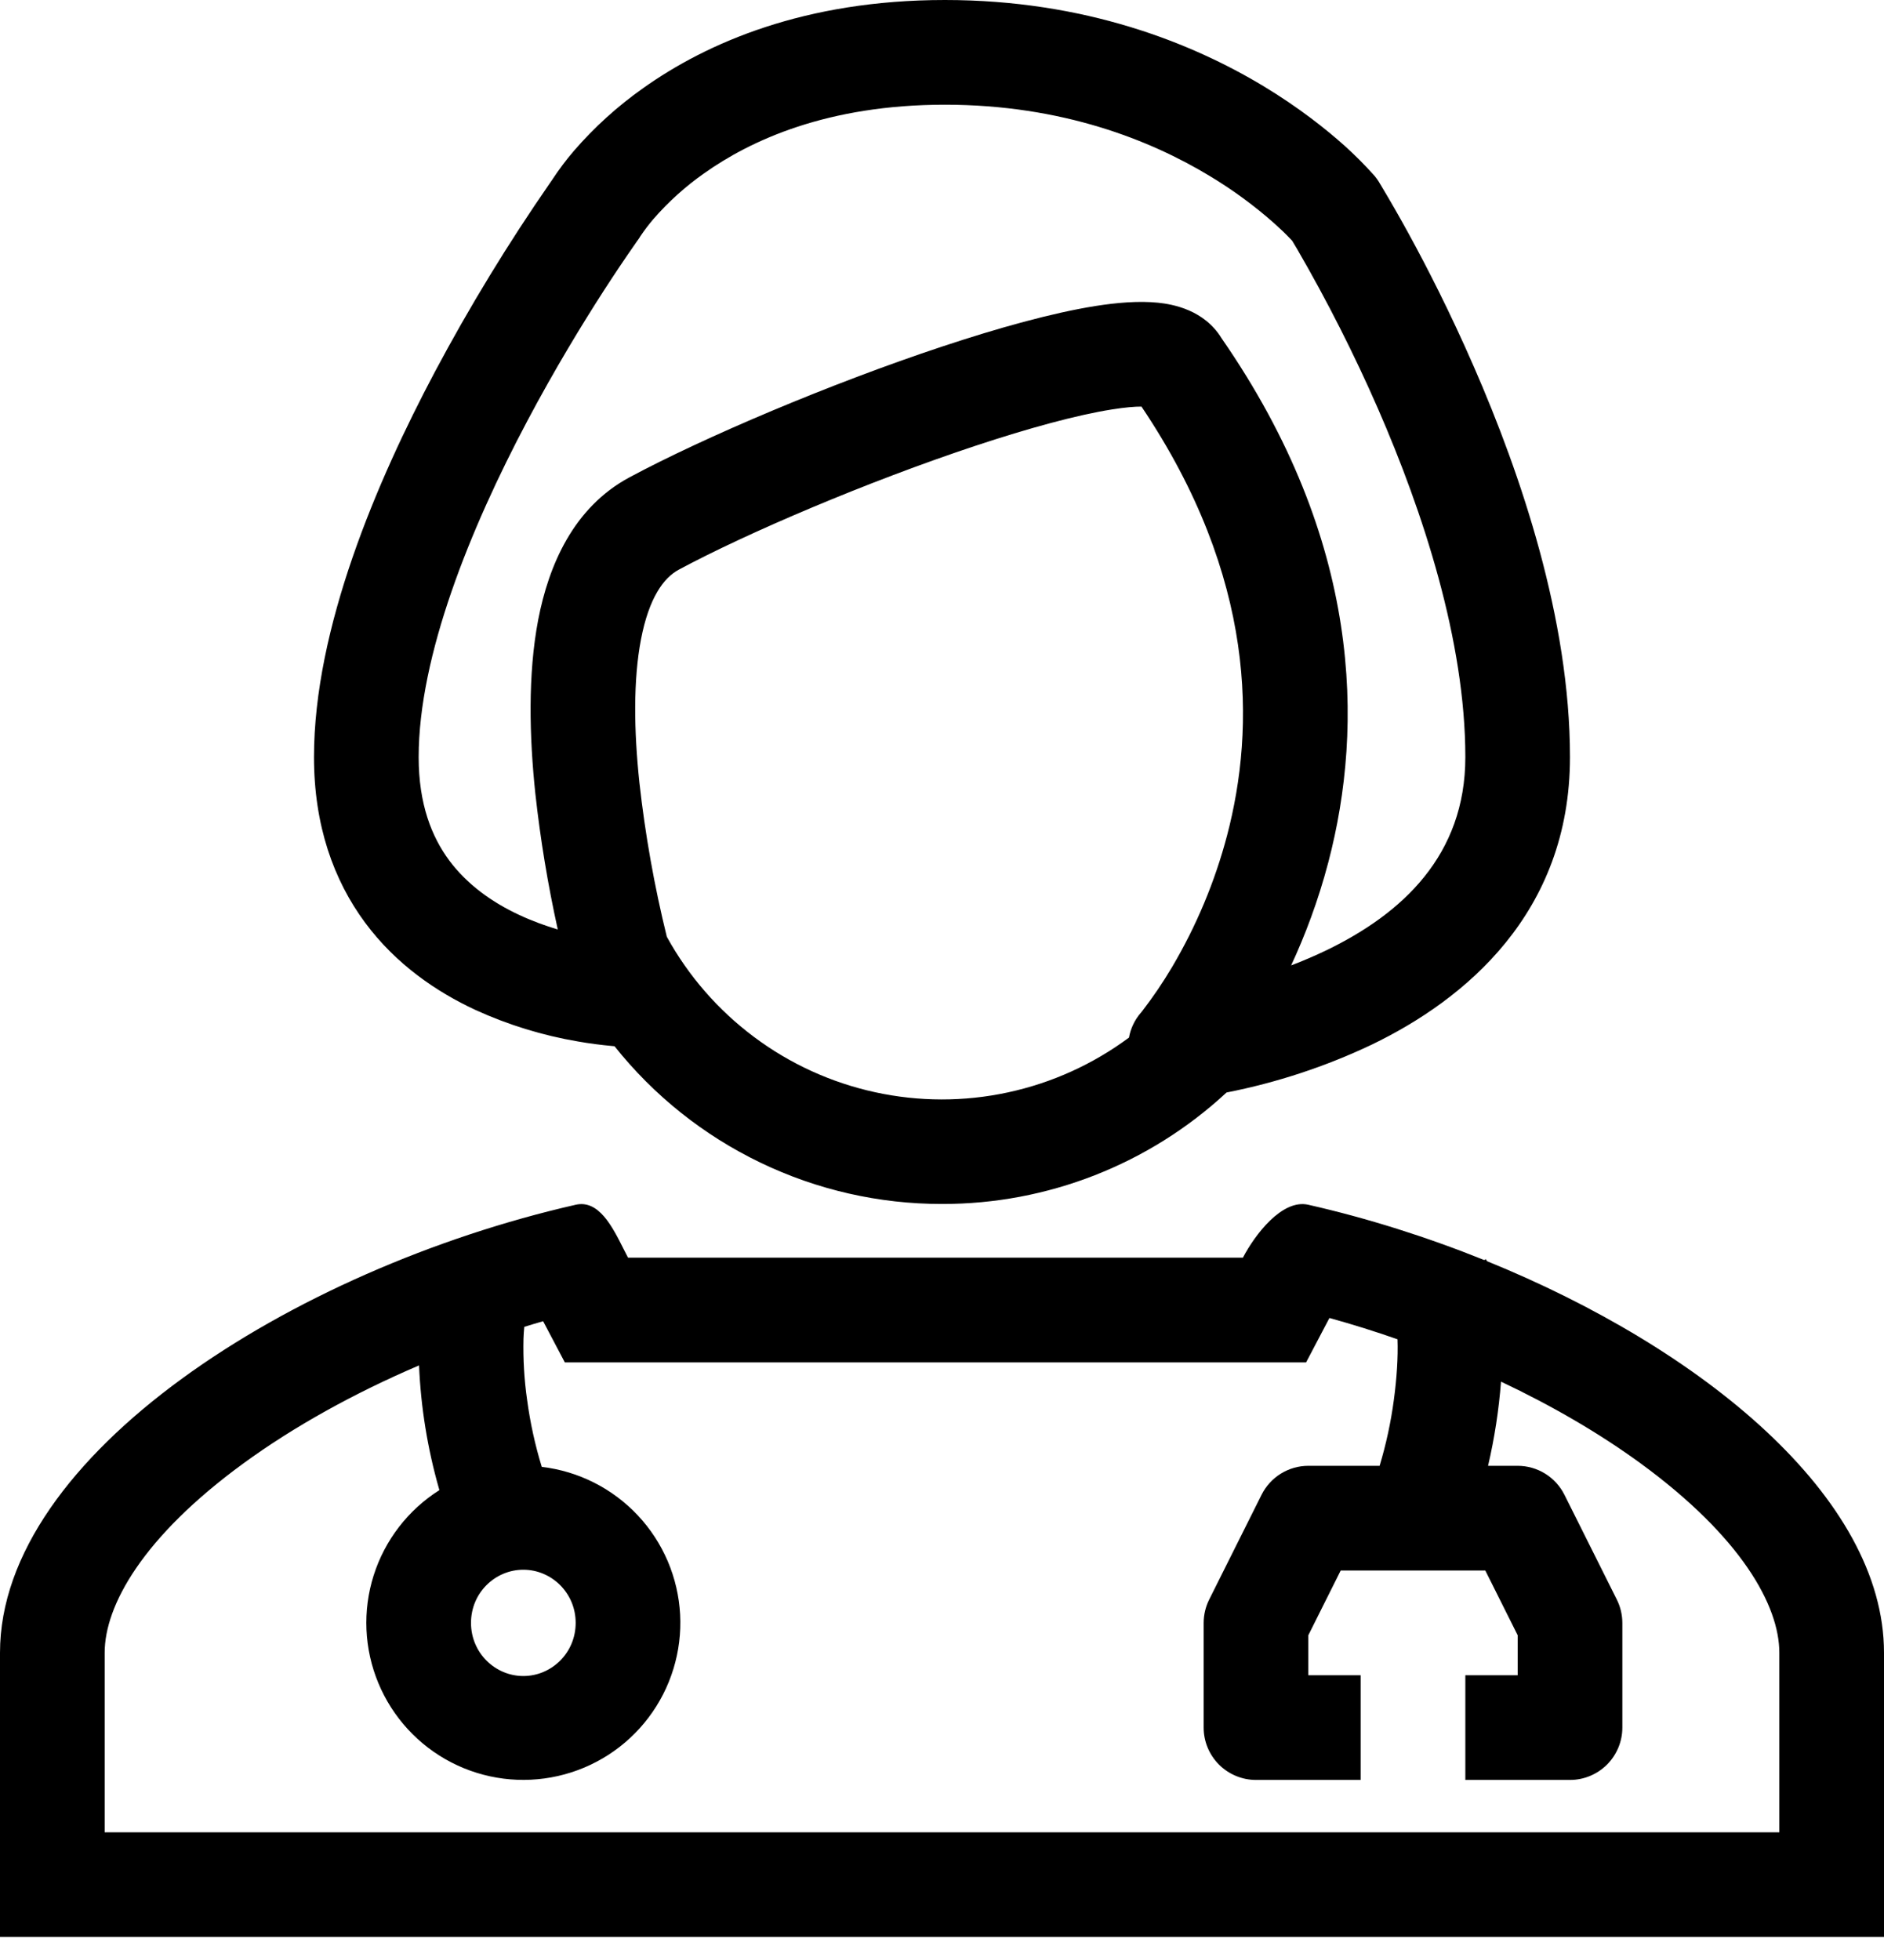
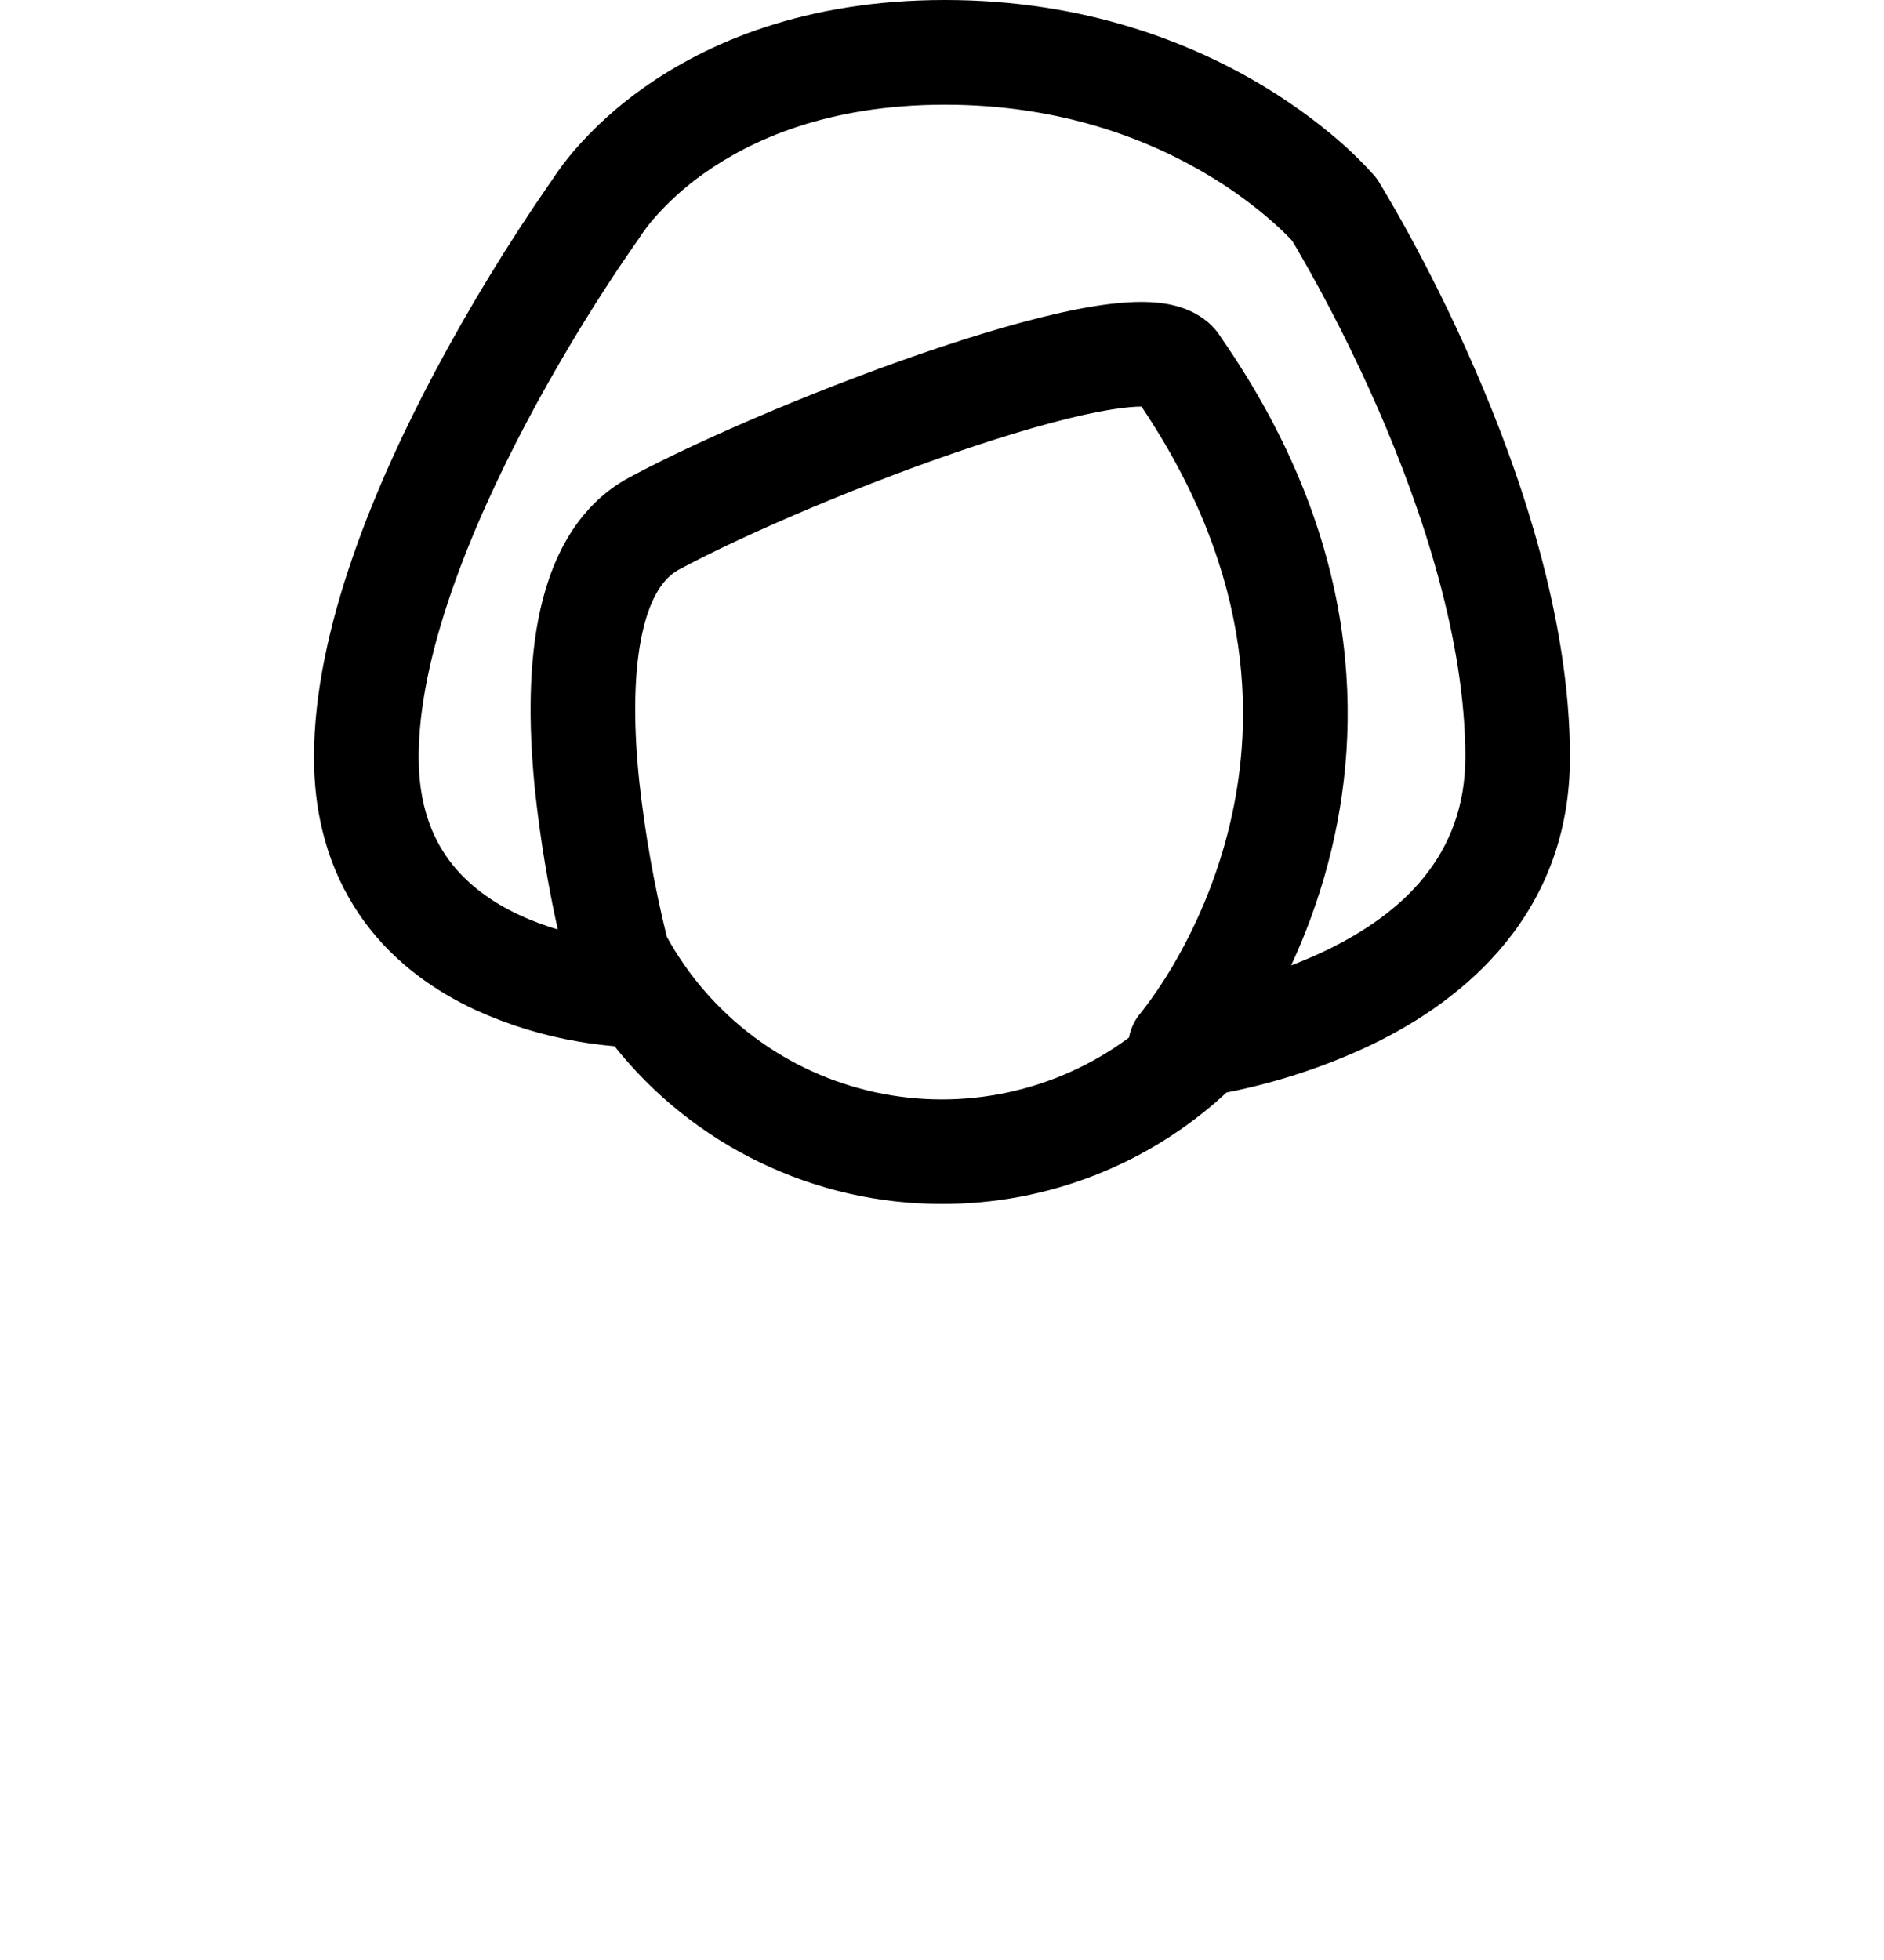
<svg xmlns="http://www.w3.org/2000/svg" width="50" height="52" viewBox="0 0 50 52" fill="none">
  <path fill-rule="evenodd" clip-rule="evenodd" d="M36.476 4.661C36.518 4.711 36.557 4.765 36.591 4.819L36.593 4.822L36.597 4.829L36.609 4.85L36.654 4.924C36.908 5.348 37.154 5.777 37.391 6.211C37.864 7.075 38.49 8.294 39.118 9.736C40.361 12.583 41.666 16.426 41.666 20.087C41.666 24.231 38.868 26.528 36.407 27.714C35.179 28.297 33.884 28.723 32.551 28.985C30.498 30.89 27.8 31.947 25 31.942C23.329 31.944 21.68 31.568 20.176 30.843C18.671 30.119 17.349 29.064 16.309 27.757L16.245 27.751C15.944 27.724 15.643 27.684 15.344 27.632C14.399 27.472 13.479 27.189 12.608 26.79C11.594 26.318 10.516 25.593 9.691 24.481C8.854 23.351 8.333 21.899 8.333 20.086C8.333 16.66 10.002 12.767 11.536 9.875C12.459 8.141 13.482 6.463 14.6 4.849L14.644 4.786L14.661 4.76C14.836 4.494 15.027 4.24 15.234 3.999C15.776 3.373 16.392 2.816 17.068 2.339C18.754 1.14 21.351 0 25.076 0C28.791 0 31.62 1.135 33.526 2.282C34.477 2.856 35.198 3.431 35.689 3.871C35.956 4.112 36.211 4.367 36.452 4.635L36.466 4.651L36.473 4.658L36.476 4.661ZM16.995 6.267C16.975 6.302 16.953 6.336 16.929 6.369L16.926 6.372L16.915 6.386L16.869 6.453C16.578 6.869 16.296 7.291 16.02 7.718C15.465 8.579 14.726 9.787 13.99 11.176C12.482 14.021 11.111 17.393 11.111 20.087C11.111 21.336 11.458 22.201 11.922 22.828C12.4 23.469 13.059 23.939 13.782 24.275C14.125 24.435 14.472 24.561 14.803 24.66C14.539 23.468 14.34 22.262 14.207 21.049C14.05 19.557 14.004 17.903 14.284 16.44C14.561 15.007 15.212 13.467 16.704 12.665C18.689 11.6 22.047 10.175 25.008 9.193C26.484 8.703 27.925 8.301 29.076 8.118C29.641 8.029 30.222 7.979 30.733 8.031C31.133 8.072 31.962 8.224 32.42 8.975C36.143 14.349 36.198 19.272 35.255 22.868C34.983 23.907 34.63 24.829 34.266 25.613C34.583 25.492 34.894 25.359 35.2 25.212C37.214 24.24 38.889 22.693 38.889 20.087C38.889 17.001 37.764 13.579 36.572 10.846C35.937 9.394 35.22 7.979 34.425 6.608L34.294 6.388L34.261 6.353L34.245 6.336C34.113 6.198 33.974 6.065 33.832 5.938C33.293 5.459 32.711 5.032 32.093 4.662C30.541 3.726 28.201 2.778 25.076 2.778C21.959 2.778 19.921 3.721 18.679 4.604C18.187 4.95 17.739 5.355 17.344 5.808C17.222 5.951 17.108 6.1 17.003 6.256L16.995 6.267ZM17.697 24.853C17.365 23.506 17.122 22.139 16.969 20.76C16.823 19.381 16.805 18.038 17.011 16.964C17.223 15.864 17.608 15.332 18.016 15.113C19.832 14.137 23.039 12.772 25.882 11.829C27.307 11.357 28.579 11.01 29.509 10.863C29.861 10.807 30.119 10.786 30.294 10.787C33.347 15.326 33.315 19.311 32.566 22.164C32.243 23.391 31.75 24.568 31.104 25.66C30.866 26.061 30.604 26.448 30.319 26.818L30.309 26.831L30.28 26.867L30.275 26.872L30.273 26.874C30.113 27.06 30.006 27.286 29.962 27.528C29.007 28.236 27.912 28.732 26.749 28.982C25.587 29.233 24.384 29.231 23.222 28.977C22.061 28.724 20.966 28.225 20.014 27.513C19.061 26.802 18.27 25.895 17.697 24.853ZM30.527 10.806C30.515 10.804 30.503 10.801 30.491 10.797C30.504 10.798 30.516 10.801 30.527 10.806Z" fill="black" />
-   <path fill-rule="evenodd" clip-rule="evenodd" d="M16.547 33.132C16.253 32.546 15.89 31.823 15.278 31.963C7.772 33.671 0 38.605 0 43.848V51.389H50V43.848C50 39.717 45.178 35.781 39.462 33.459L39.443 33.421L39.436 33.407L39.39 33.43C37.872 32.819 36.292 32.319 34.722 31.963C34.024 31.803 33.301 32.764 32.986 33.366H16.667C16.626 33.288 16.586 33.211 16.547 33.132ZM35.282 34.967C35.889 35.134 36.493 35.324 37.089 35.532C37.106 36.007 37.069 36.567 36.992 37.139C36.913 37.732 36.786 38.317 36.614 38.889H34.722C34.464 38.889 34.212 38.961 33.992 39.097C33.773 39.233 33.596 39.427 33.481 39.657L32.092 42.435C31.995 42.628 31.945 42.84 31.944 43.056V45.834C31.944 46.202 32.091 46.555 32.351 46.816C32.612 47.076 32.965 47.223 33.333 47.223H36.111V44.445H34.722V43.384L35.581 41.667H39.419L40.278 43.384V44.445H38.889V47.223H41.667C42.035 47.223 42.388 47.076 42.649 46.816C42.909 46.555 43.056 46.202 43.056 45.834V43.056C43.055 42.84 43.005 42.628 42.908 42.435L41.519 39.657C41.404 39.427 41.227 39.233 41.008 39.097C40.788 38.961 40.536 38.889 40.278 38.889H39.492C39.663 38.155 39.778 37.408 39.836 36.656C41.19 37.295 42.449 38.028 43.539 38.823C46.208 40.773 47.222 42.595 47.222 43.848V48.612H2.778V43.848C2.778 42.593 3.792 40.771 6.461 38.824C7.803 37.845 9.404 36.959 11.121 36.225C11.168 37.332 11.346 38.43 11.65 39.495L11.661 39.534C10.831 40.059 10.213 40.861 9.916 41.798C9.62 42.734 9.664 43.746 10.041 44.653C10.418 45.56 11.103 46.306 11.976 46.757C12.849 47.208 13.853 47.336 14.811 47.118C15.769 46.901 16.62 46.352 17.212 45.568C17.805 44.784 18.101 43.816 18.05 42.835C17.998 41.854 17.601 40.923 16.929 40.206C16.257 39.489 15.354 39.032 14.378 38.917C14.2 38.336 14.07 37.742 13.989 37.139C13.912 36.601 13.88 36.057 13.893 35.513C13.897 35.409 13.904 35.305 13.914 35.202C14.081 35.151 14.247 35.1 14.414 35.053L14.99 36.145H34.663L35.282 34.967ZM13.889 44.466C14.636 44.466 15.278 43.855 15.278 43.056C15.278 42.259 14.636 41.646 13.889 41.646C13.142 41.646 12.5 42.257 12.5 43.056C12.5 43.853 13.142 44.466 13.889 44.466Z" fill="black" />
</svg>